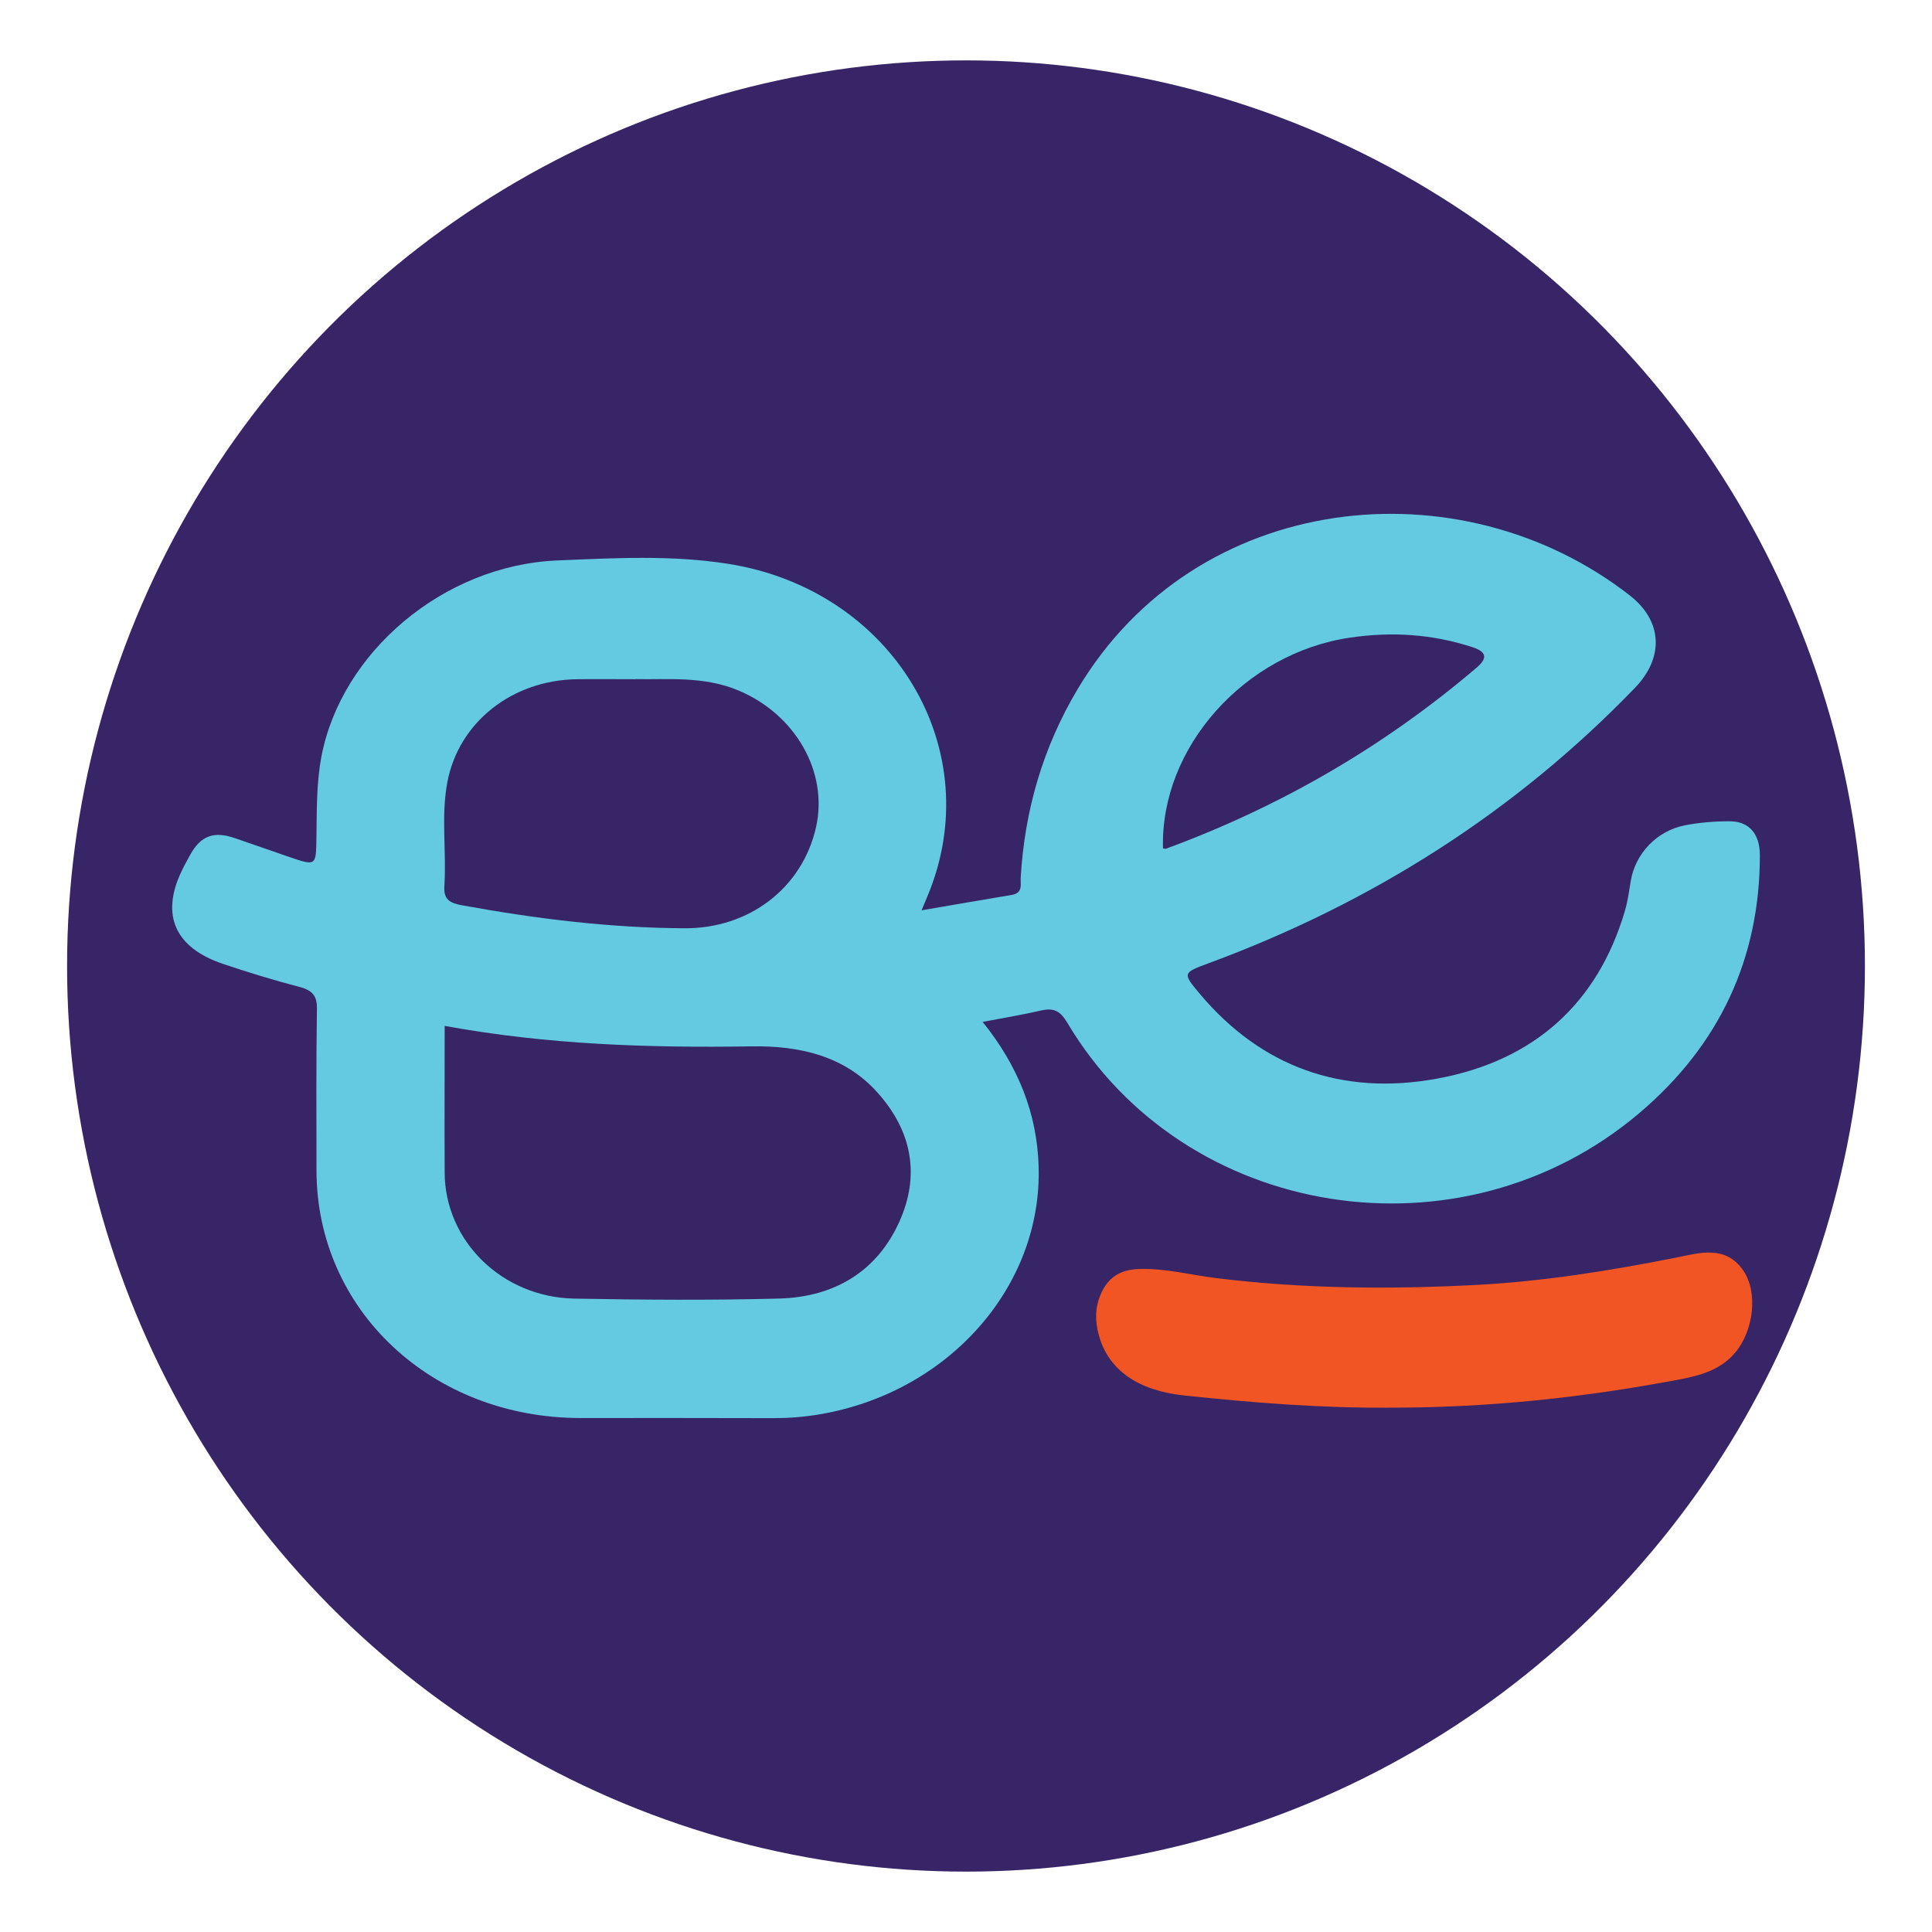
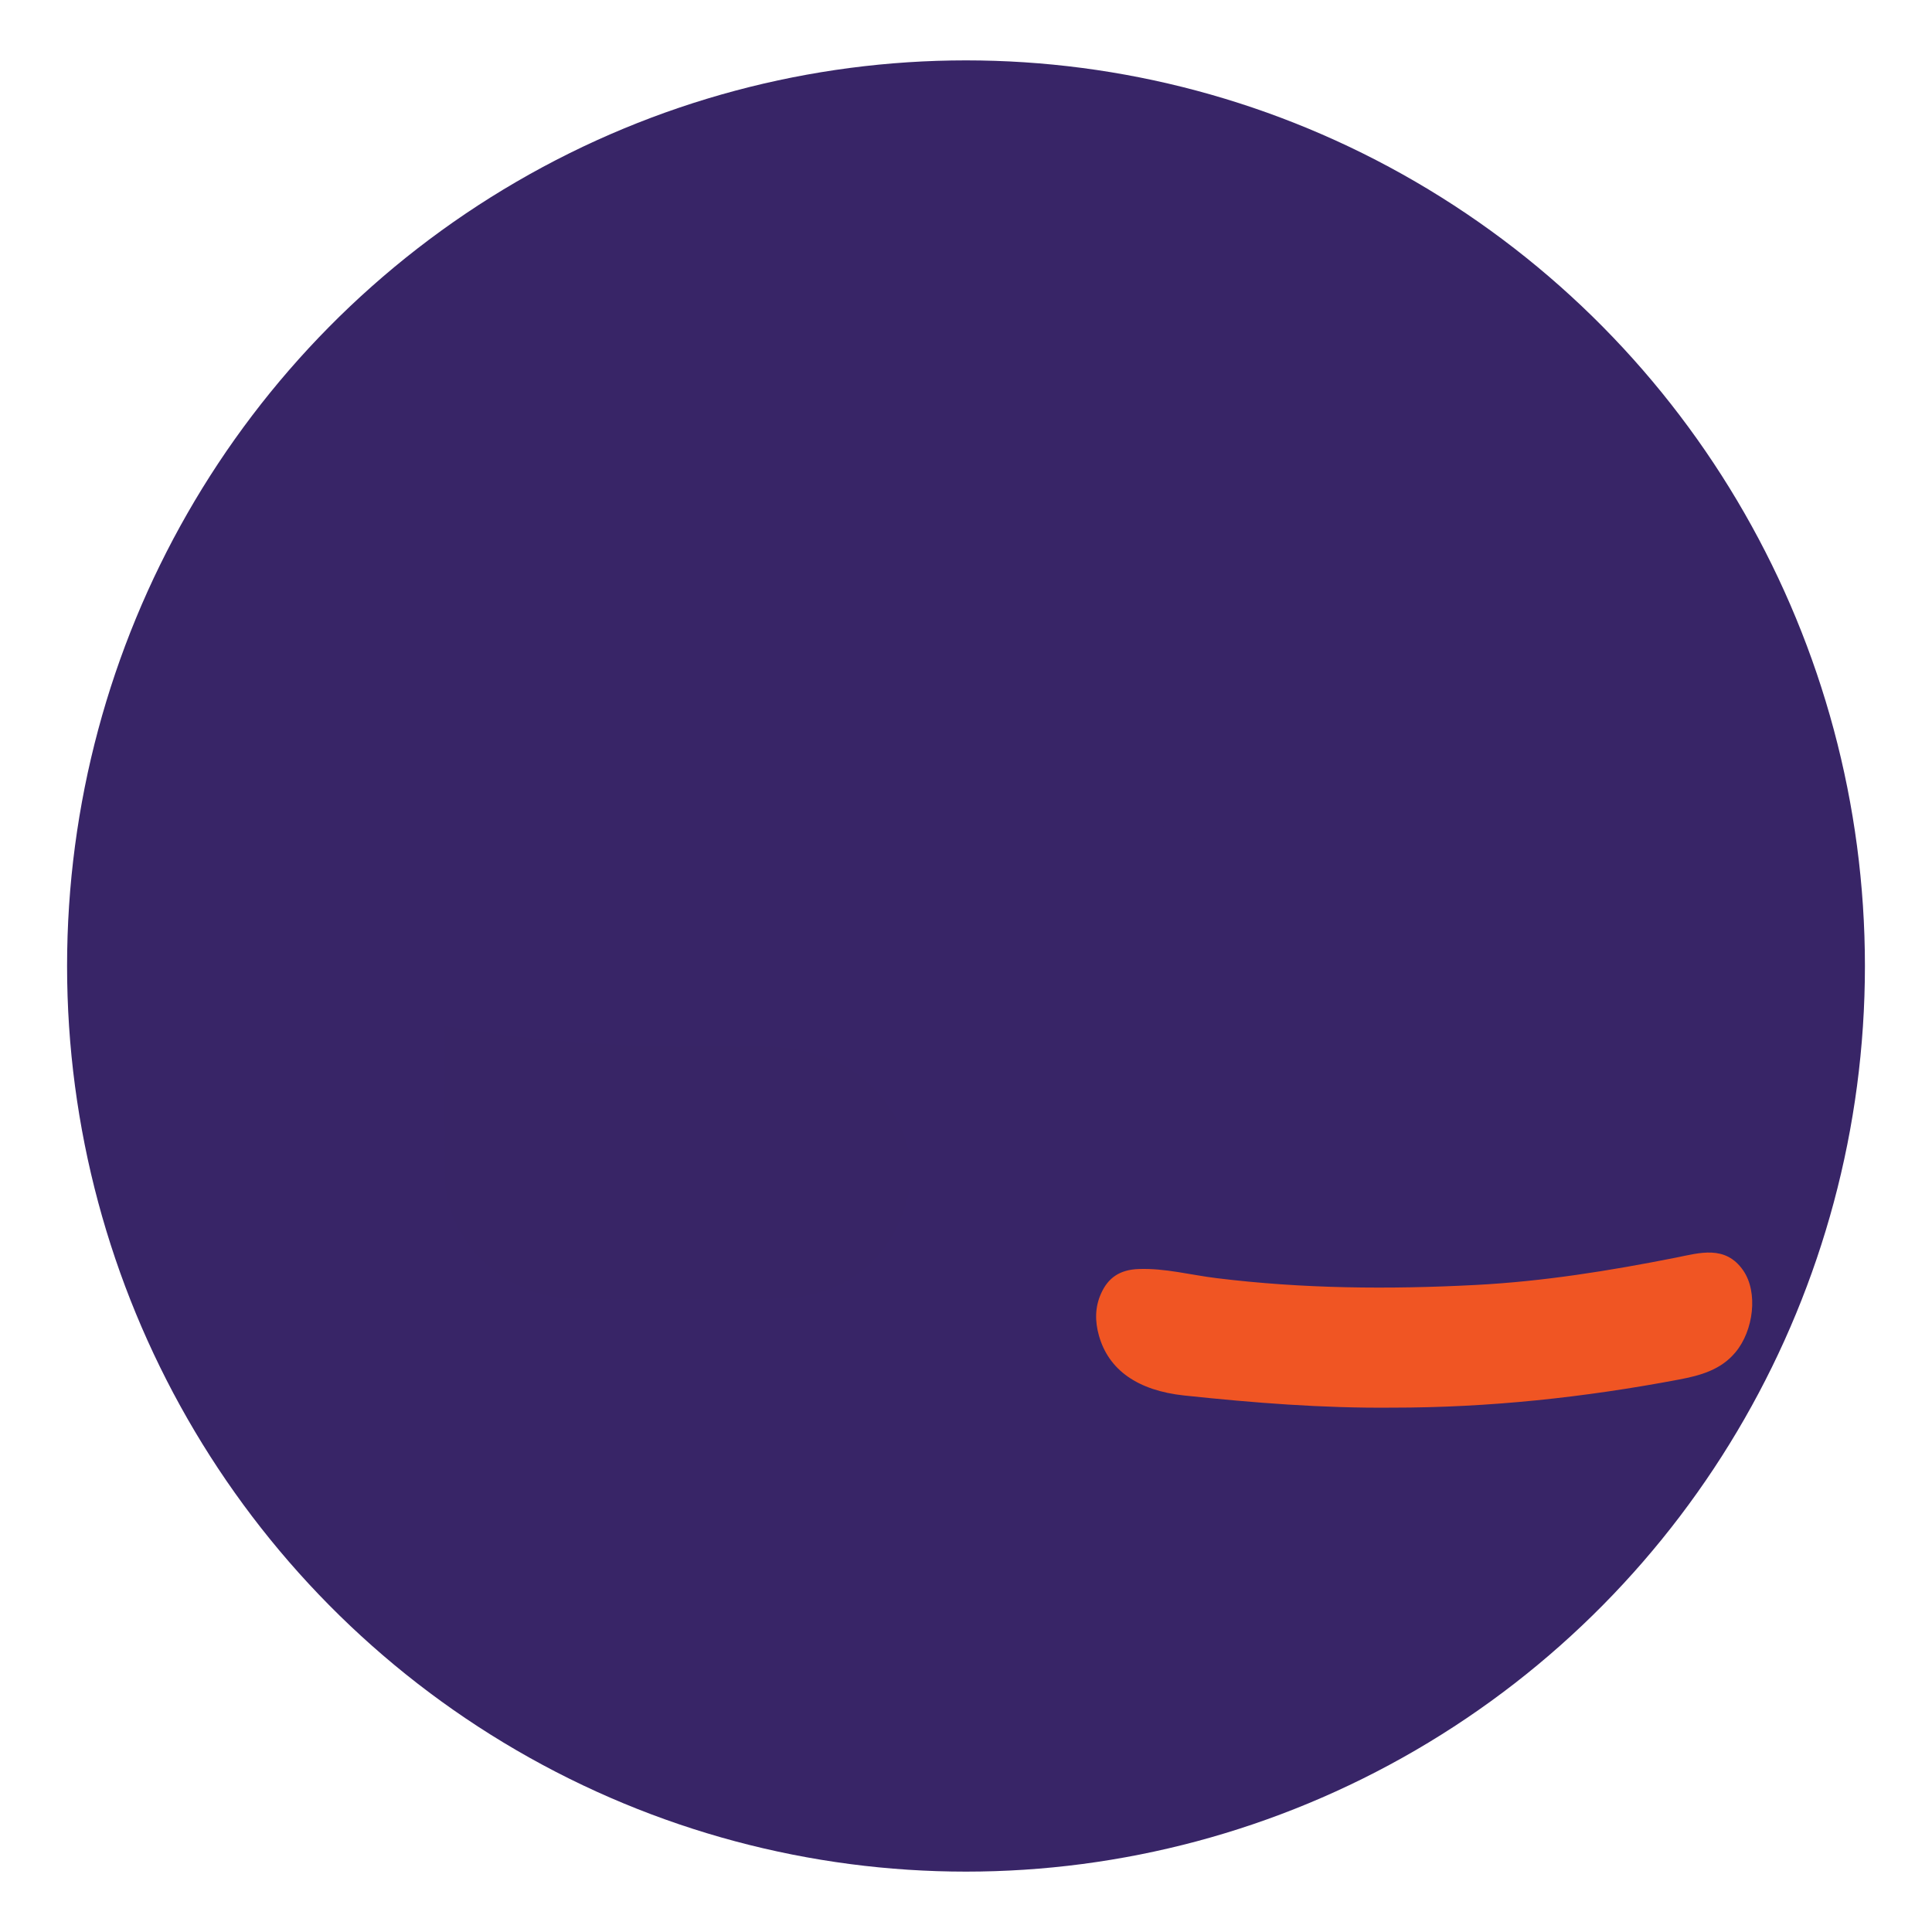
<svg xmlns="http://www.w3.org/2000/svg" width="32" height="32" viewBox="0 0 32 32" fill="none">
-   <path d="M28.918 22.621C28.847 22.607 28.778 22.549 28.704 22.61C28.282 22.953 27.74 22.961 27.237 23.047C25.454 23.35 23.652 23.5 21.842 23.412C21.125 23.377 20.405 23.287 19.687 23.209C19.131 23.149 18.69 22.976 18.326 22.593C18.042 22.295 17.974 21.589 18.198 21.271C18.346 21.061 18.527 20.944 18.818 20.958C19.494 20.989 20.164 21.053 20.824 21.198C20.897 21.214 20.976 21.207 21.052 21.207C22.151 21.208 23.249 21.221 24.348 21.206C24.985 21.196 25.612 21.076 26.243 20.998C26.903 20.917 27.54 20.735 28.2 20.656C28.454 20.626 28.664 20.739 28.892 20.796C28.991 20.82 28.953 20.913 28.979 20.975C29.107 21.28 29.115 21.623 29.308 21.908C29.218 22.165 29.081 22.399 28.919 22.622L28.918 22.621Z" fill="#4B2254" />
  <ellipse cx="16" cy="16" rx="14.889" ry="15" fill="#382567" />
-   <path d="M16.276 16.926C16.868 17.662 17.178 18.449 17.203 19.321C17.263 21.321 15.696 23.076 13.557 23.429C13.309 23.47 13.063 23.489 12.811 23.489C11.745 23.485 10.678 23.487 9.612 23.487C7.152 23.485 5.245 21.697 5.242 19.388C5.241 18.496 5.236 17.605 5.249 16.713C5.253 16.502 5.183 16.405 4.965 16.348C4.536 16.236 4.112 16.106 3.693 15.965C2.899 15.697 2.661 15.158 3.005 14.435C3.049 14.342 3.099 14.251 3.149 14.16C3.327 13.839 3.544 13.761 3.898 13.885C4.193 13.988 4.489 14.09 4.785 14.192C5.235 14.346 5.234 14.345 5.241 13.882C5.248 13.432 5.239 12.984 5.323 12.535C5.651 10.804 7.344 9.363 9.228 9.283C10.172 9.243 11.122 9.19 12.062 9.339C14.803 9.772 16.385 12.431 15.355 14.86C15.331 14.917 15.307 14.974 15.264 15.078C15.781 14.989 16.267 14.904 16.752 14.824C16.95 14.792 16.899 14.65 16.906 14.537C16.971 13.427 17.271 12.382 17.852 11.409C19.815 8.122 24.178 7.667 26.993 9.861C27.541 10.288 27.564 10.892 27.078 11.395C25.106 13.438 22.744 14.947 20.017 15.955C19.589 16.113 19.582 16.116 19.875 16.464C20.886 17.665 22.219 18.156 23.8 17.866C25.423 17.569 26.464 16.605 26.911 15.096C26.961 14.93 26.983 14.755 27.012 14.584C27.088 14.139 27.441 13.761 27.906 13.67C28.149 13.623 28.402 13.602 28.651 13.603C28.97 13.604 29.148 13.811 29.149 14.163C29.149 15.864 28.489 17.305 27.149 18.439C24.195 20.94 19.618 20.209 17.678 16.94C17.569 16.757 17.465 16.686 17.248 16.736C16.943 16.807 16.633 16.857 16.276 16.926Z" fill="#64CAE1" />
  <path d="M23.059 23.315C21.907 23.326 20.76 23.235 19.616 23.114C18.843 23.032 18.36 22.69 18.201 22.119C18.136 21.887 18.134 21.654 18.236 21.427C18.352 21.165 18.546 21.03 18.859 21.019C19.3 21.003 19.721 21.118 20.149 21.17C21.579 21.346 23.006 21.358 24.441 21.283C25.561 21.225 26.659 21.048 27.755 20.831C28.15 20.752 28.579 20.616 28.874 21.044C29.122 21.404 29.046 22.039 28.744 22.399C28.502 22.69 28.162 22.783 27.812 22.849C26.244 23.146 24.661 23.316 23.059 23.315H23.059Z" fill="#F05523" />
  <path d="M7.365 16.992C9.063 17.303 10.751 17.358 12.447 17.331C13.242 17.318 13.988 17.488 14.53 18.092C15.107 18.734 15.244 19.468 14.893 20.242C14.526 21.051 13.832 21.482 12.906 21.508C11.777 21.538 10.645 21.53 9.515 21.509C8.314 21.487 7.369 20.554 7.365 19.421C7.361 18.615 7.365 17.808 7.365 16.992Z" fill="#382566" />
-   <path d="M10.524 11.248C11.048 11.26 11.658 11.192 12.24 11.44C13.174 11.836 13.72 12.785 13.517 13.697C13.291 14.708 12.407 15.382 11.337 15.375C10.093 15.369 8.868 15.216 7.65 14.994C7.452 14.958 7.345 14.898 7.36 14.68C7.397 14.108 7.303 13.532 7.408 12.963C7.593 11.964 8.482 11.263 9.561 11.25C9.855 11.246 10.148 11.25 10.524 11.25V11.248Z" fill="#382567" />
  <path d="M19.263 14.053C19.215 12.377 20.619 10.816 22.362 10.561C23.055 10.459 23.724 10.503 24.384 10.718C24.608 10.79 24.655 10.89 24.46 11.056C22.939 12.353 21.224 13.354 19.313 14.057C19.303 14.06 19.291 14.056 19.262 14.053H19.263Z" fill="#382567" />
</svg>